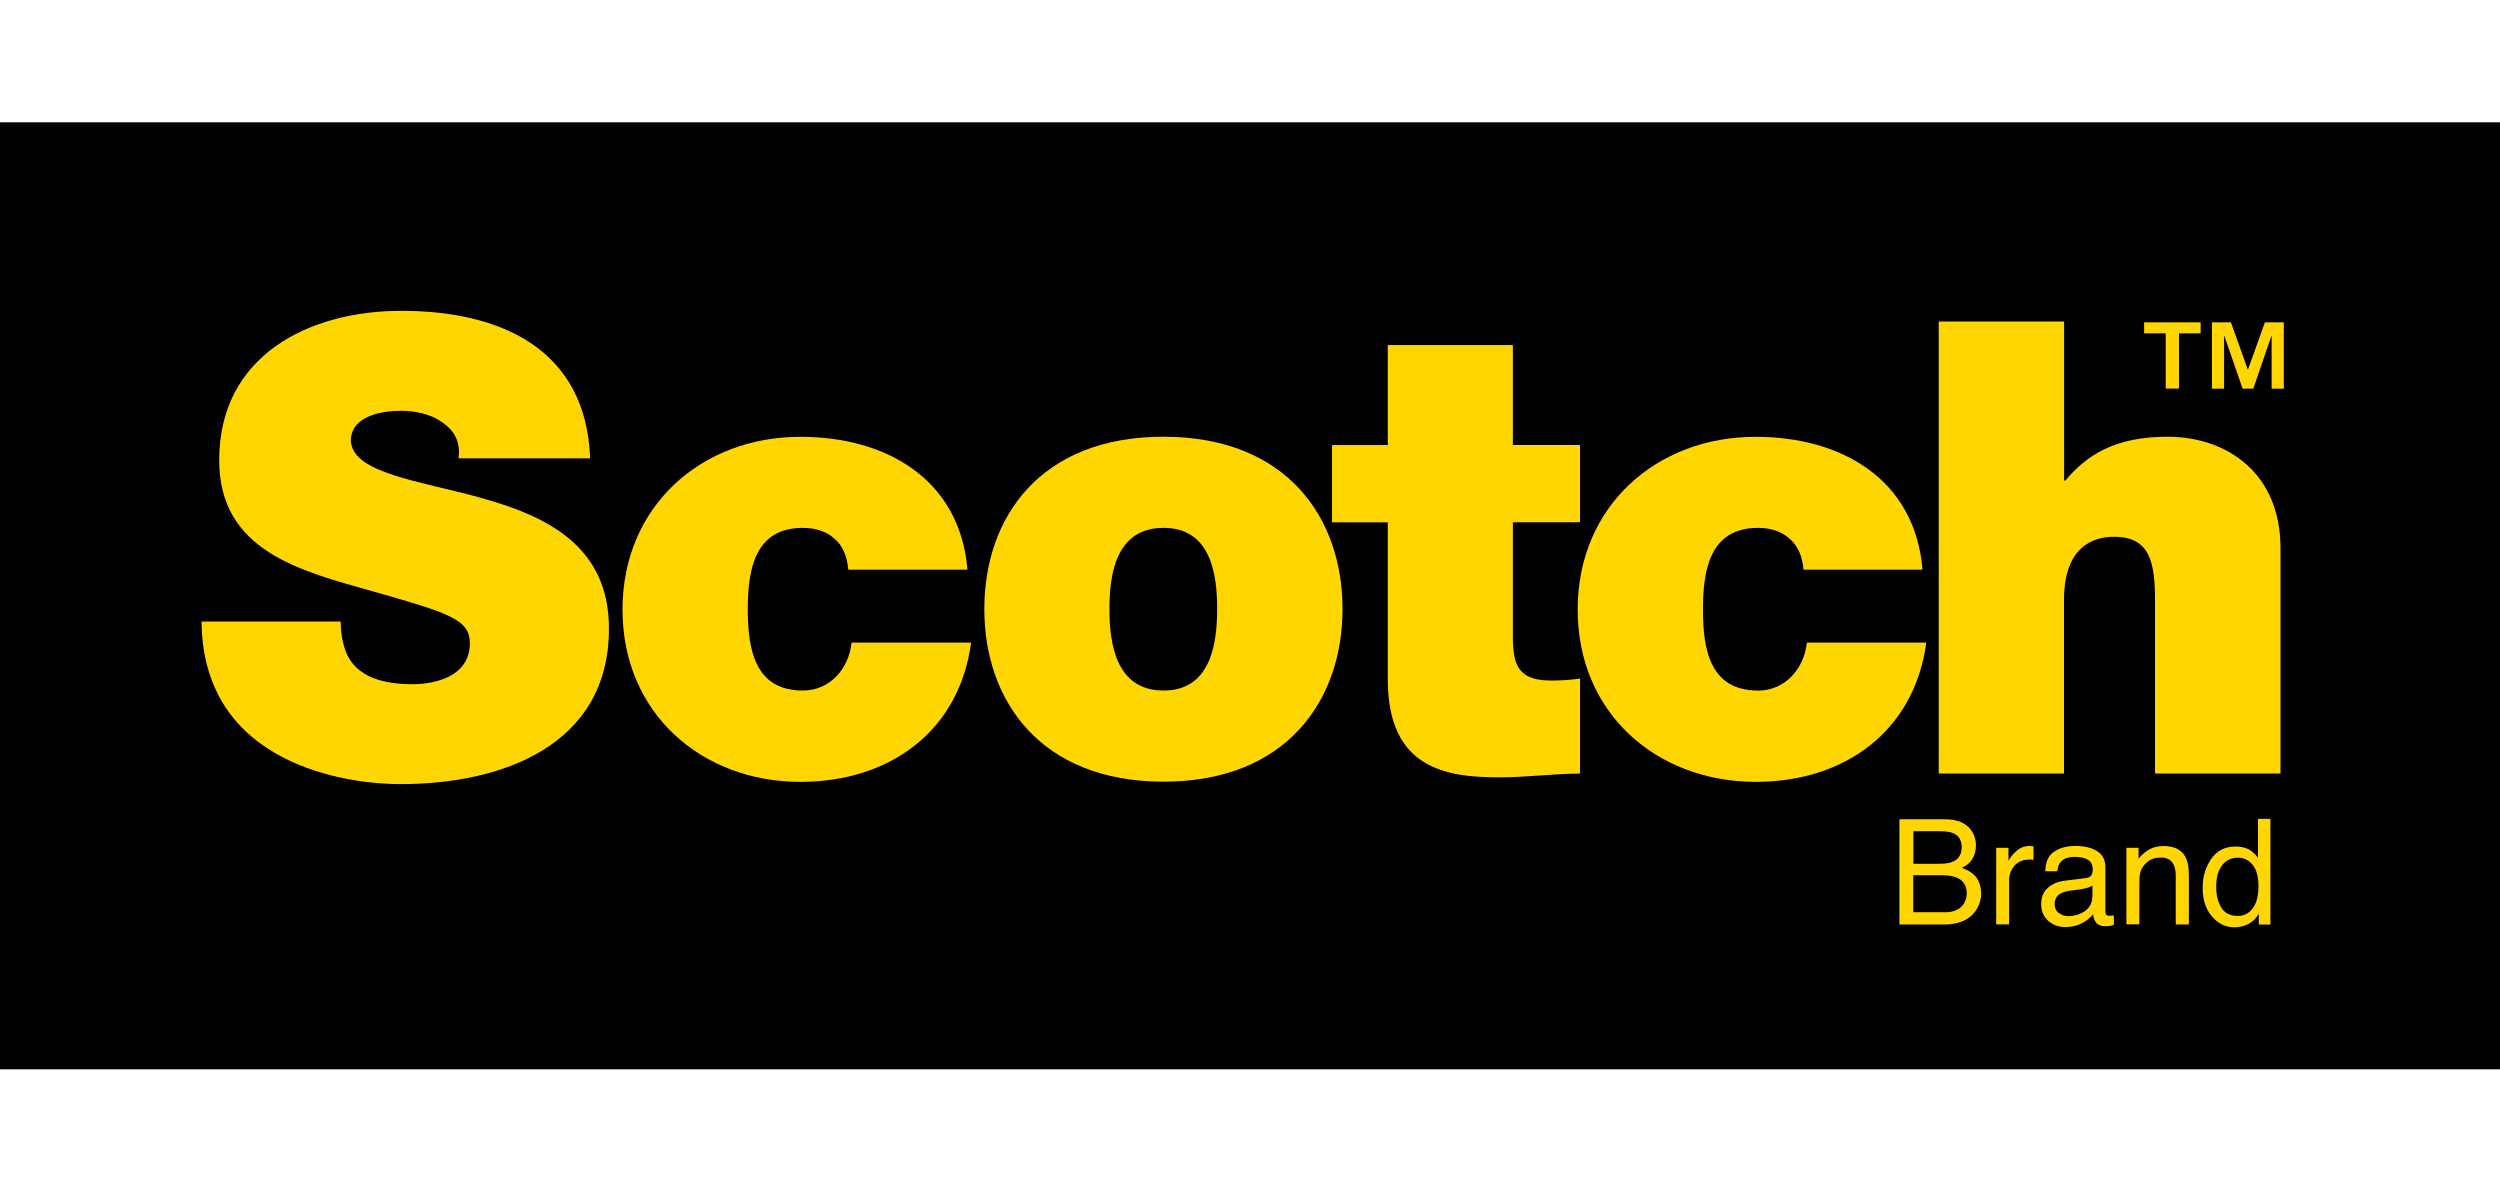
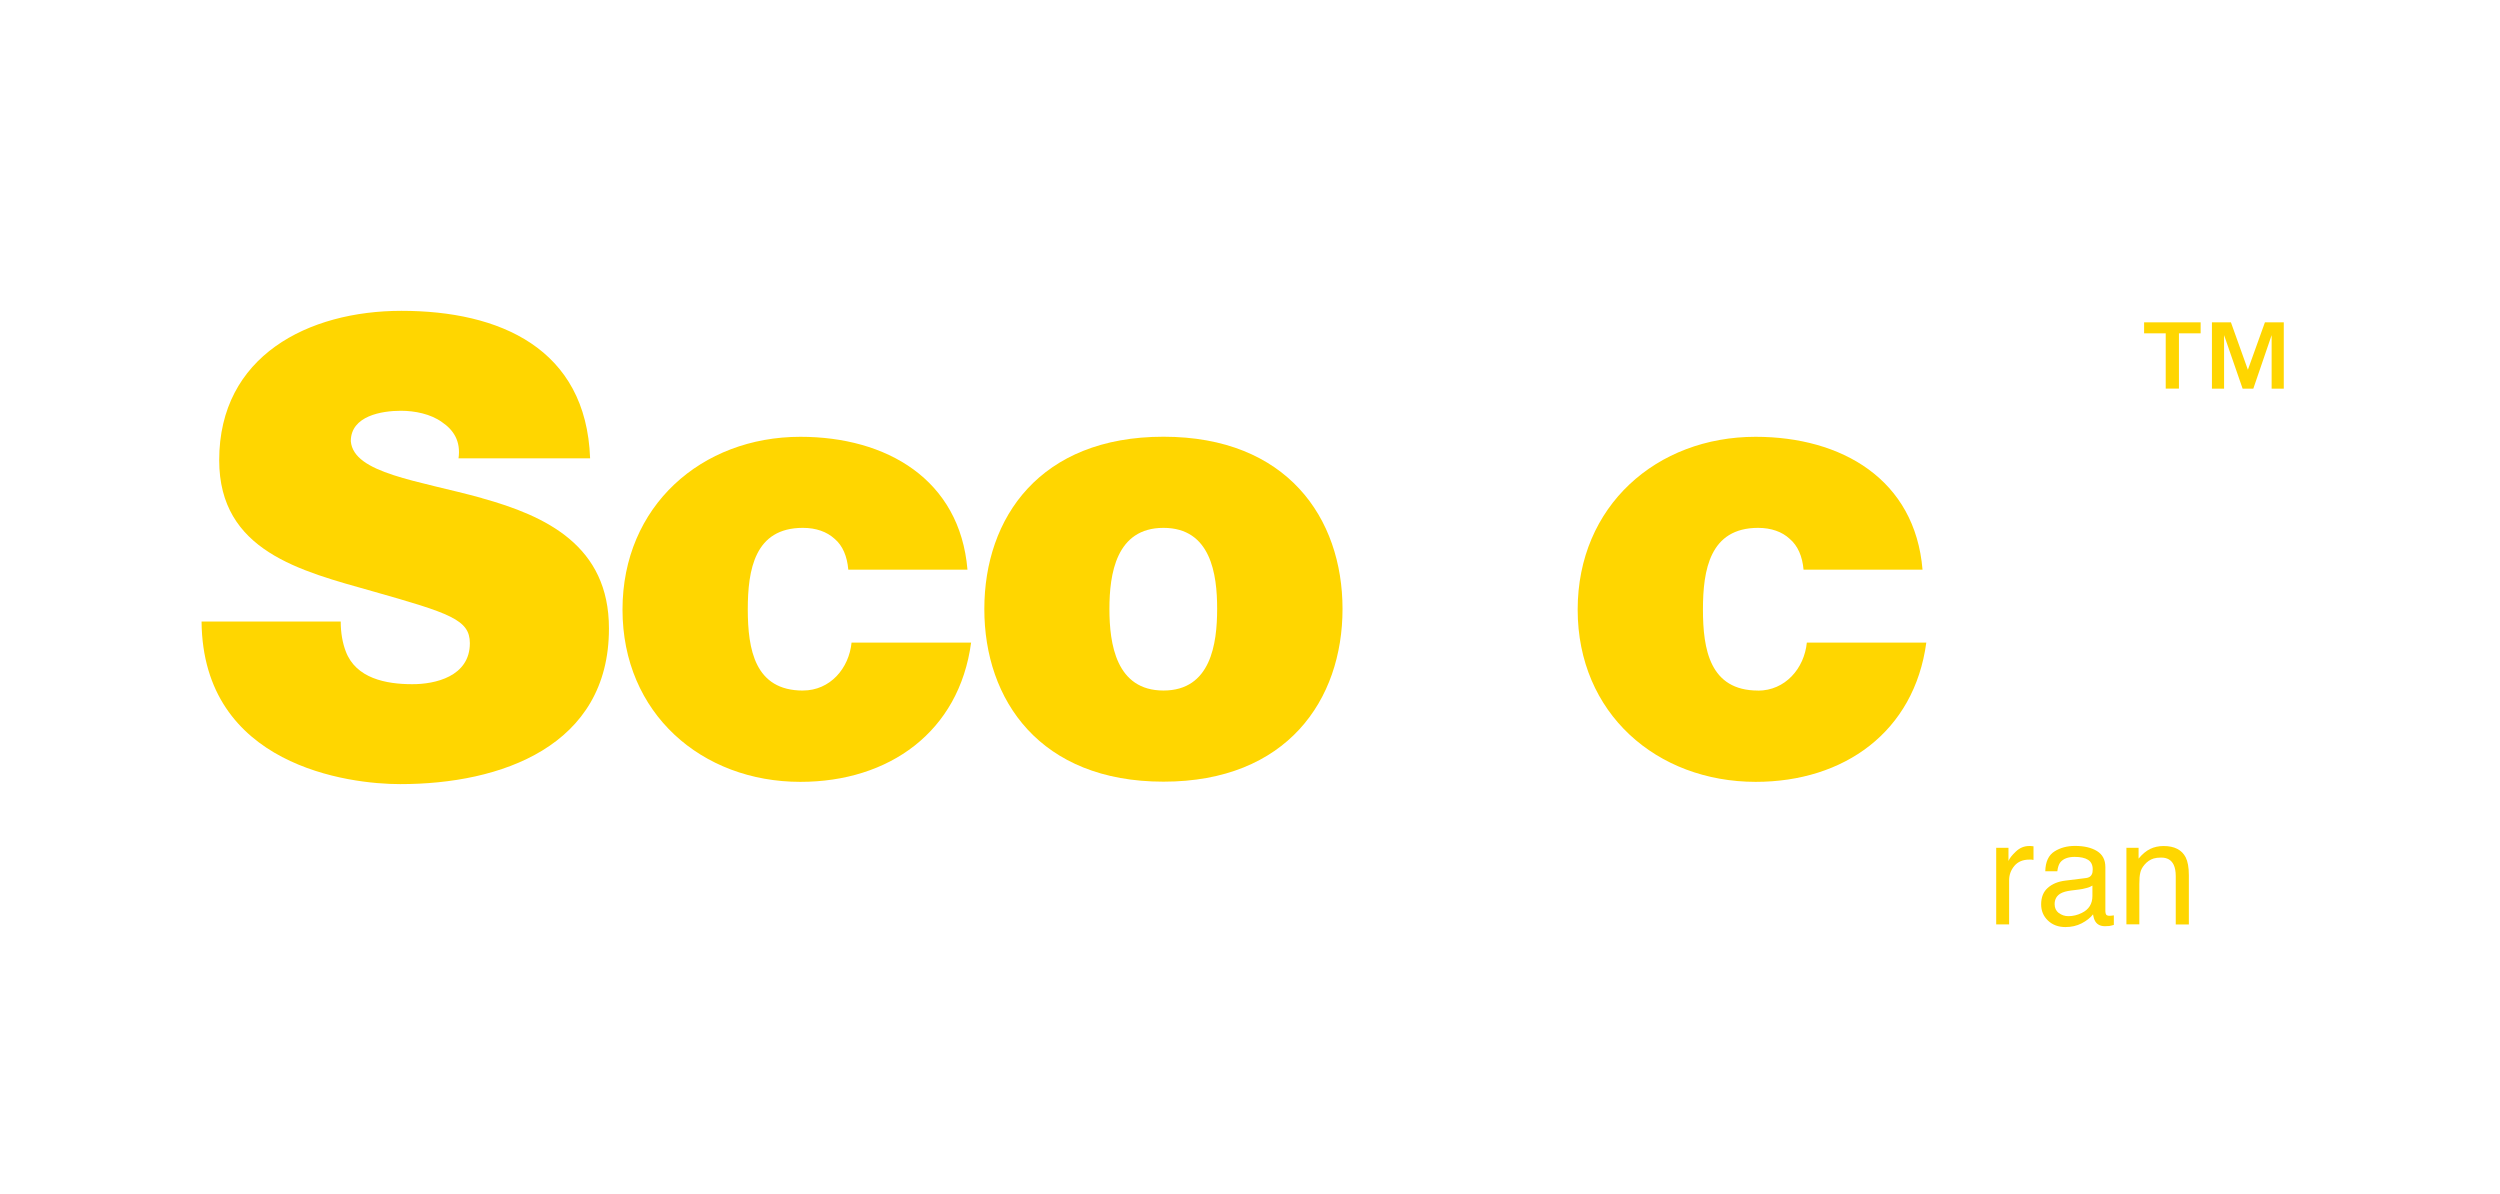
<svg xmlns="http://www.w3.org/2000/svg" id="Layer_2" width="90" height="43" viewBox="0 0 90 43">
  <g id="Layer_1-2">
    <g>
-       <rect x="-.095" y="4.404" width="90.245" height="34.092" />
      <g>
        <path d="M17.349,17.931c-2.305-.636-4.624-.888-4.72-2.049,0-.913,1.119-1.094,1.804-1.094,.497,0,1.073,.114,1.477,.408,.412,.277,.685,.682,.597,1.303h4.737c-.142-3.963-3.264-5.309-6.79-5.309-3.352,0-6.563,1.619-6.563,5.377,0,3.278,2.937,3.988,5.512,4.716,2.802,.795,3.509,1.026,3.512,1.871,0,1.204-1.257,1.481-2.078,1.477-.934,0-2.024-.206-2.39-1.183-.114-.298-.181-.664-.181-1.073H7.256c.046,5.199,5.306,5.856,7.152,5.853,3.622,.004,7.518-1.364,7.514-5.6,.004-2.987-2.273-4.056-4.578-4.695l.004-.004Z" fill="#ffd600" />
        <path d="M28.905,24.86c-1.733,0-1.982-1.481-1.985-2.916,0-1.438,.249-2.941,1.982-2.941,.476,0,.863,.139,1.14,.391,.298,.249,.455,.636,.497,1.115h4.29c-.273-3.253-2.916-4.784-6.016-4.784-3.555,0-6.403,2.49-6.403,6.222s2.848,6.2,6.403,6.2c3.193,0,5.718-1.8,6.147-5.014h-4.304c-.092,.93-.771,1.726-1.751,1.726Z" fill="#ffd600" />
        <path d="M41.885,15.722c-4.446,0-6.449,2.916-6.449,6.2-.004,3.281,2.006,6.218,6.449,6.218s6.446-2.941,6.446-6.218-2.003-6.197-6.442-6.2h-.004Zm0,9.137c-1.708,0-1.946-1.683-1.946-2.937s.238-2.919,1.946-2.919c1.705,0,1.935,1.666,1.932,2.919,0,1.254-.227,2.937-1.932,2.937Z" fill="#ffd600" />
-         <path d="M78.044,15.722c-1.918,0-2.919,.66-3.69,1.577h-.046v-5.725h-4.514V27.846h4.51v-6.243c0-1.893,1.019-2.28,1.8-2.28,1.321,0,1.477,.959,1.477,2.326v6.197h4.517v-8.111c0-2.717-1.943-4.009-4.056-4.013Z" fill="#ffd600" />
        <path d="M63.288,24.86c-1.733,0-1.982-1.481-1.982-2.916,0-1.431,.249-2.937,1.982-2.941,.479,0,.867,.142,1.136,.391,.298,.249,.462,.636,.504,1.115h4.283c-.27-3.256-2.916-4.784-6.012-4.784-3.555,0-6.403,2.486-6.403,6.222s2.848,6.197,6.407,6.2c3.186,0,5.71-1.8,6.144-5.014h-4.301c-.092,.934-.781,1.73-1.758,1.73v-.004Z" fill="#ffd600" />
-         <path d="M54.463,22.924v-4.123h2.418v-2.781h-2.418v-3.598h-4.503v3.601h-2.006v2.781h2.006v5.65c0,3.235,2.113,3.53,4.027,3.53,.955,0,1.985-.135,2.894-.135v-3.42c-.341,.046-.682,.071-1.026,.071-1.14,0-1.392-.479-1.392-1.57v-.007Z" fill="#ffd600" />
        <g>
-           <path d="M68.377,29.494h1.637c.448,0,.763,.131,.952,.398,.11,.156,.167,.337,.167,.54,0,.238-.068,.437-.202,.59-.071,.082-.171,.156-.305,.22,.195,.075,.341,.156,.437,.249,.171,.163,.256,.394,.256,.682,0,.245-.078,.465-.231,.664-.231,.295-.597,.444-1.097,.444h-1.612v-3.786Zm1.445,1.602c.22,0,.391-.028,.511-.089,.192-.096,.288-.266,.288-.511s-.103-.415-.305-.501c-.114-.05-.284-.071-.511-.071h-.923v1.172h.941Zm.174,1.747c.316,0,.543-.092,.678-.273,.085-.114,.128-.256,.128-.419,0-.273-.124-.462-.373-.561-.131-.053-.305-.082-.522-.082h-1.03v1.332h1.115l.004,.004Z" fill="#ffd600" />
          <path d="M71.865,30.52h.44v.476c.035-.092,.124-.206,.266-.341s.302-.199,.486-.199h.043c.021,0,.057,.004,.106,.011v.49c-.028-.004-.053-.007-.075-.011h-.075c-.234,0-.412,.075-.54,.227-.124,.149-.188,.323-.188,.518v1.587h-.465v-2.759Z" fill="#ffd600" />
          <path d="M75.093,31.611c.106-.014,.178-.057,.213-.135,.021-.043,.032-.099,.032-.178,0-.16-.057-.273-.167-.344-.114-.071-.274-.106-.483-.106-.241,0-.412,.068-.515,.195-.057,.071-.092,.181-.11,.323h-.433c.007-.341,.117-.579,.33-.714,.213-.135,.458-.199,.739-.199,.323,0,.59,.06,.792,.185,.202,.124,.302,.316,.302,.579v1.591c0,.05,.011,.085,.028,.117,.021,.028,.06,.043,.124,.043,.021,0,.043,0,.071-.004,.025,0,.053-.007,.082-.011v.344c-.071,.021-.128,.032-.163,.039-.039,.004-.089,.007-.156,.007-.16,0-.277-.057-.348-.171-.039-.06-.064-.146-.082-.256-.096,.124-.231,.231-.408,.323s-.373,.135-.586,.135c-.256,0-.465-.078-.629-.234s-.245-.352-.245-.582c0-.256,.078-.455,.241-.597,.16-.142,.369-.227,.629-.259l.739-.092h.004Zm-.977,1.254c.099,.078,.213,.117,.348,.117,.163,0,.323-.039,.476-.114,.259-.124,.387-.33,.387-.614v-.373c-.057,.035-.128,.068-.22,.089-.089,.025-.178,.043-.263,.053l-.281,.035c-.167,.021-.295,.057-.38,.106-.142,.082-.217,.209-.217,.387,0,.135,.05,.238,.146,.316l.004-.004Z" fill="#ffd600" />
          <path d="M76.549,30.52h.44v.391c.131-.16,.27-.277,.415-.348,.146-.071,.309-.106,.486-.106,.391,0,.657,.139,.795,.408,.075,.149,.114,.362,.114,.643v1.772h-.472v-1.74c0-.167-.025-.305-.075-.408-.082-.171-.231-.259-.448-.259-.11,0-.199,.011-.27,.032-.128,.039-.238,.114-.334,.227-.078,.092-.128,.185-.149,.284-.025,.096-.035,.234-.035,.415v1.445h-.465v-2.763l-.004,.007Z" fill="#ffd600" />
-           <path d="M81.006,30.606c.082,.053,.174,.142,.281,.27v-1.396h.448v3.803h-.419v-.384c-.106,.171-.234,.295-.384,.369-.146,.075-.316,.114-.504,.114-.305,0-.572-.128-.795-.387-.224-.259-.337-.604-.337-1.033,0-.401,.103-.749,.309-1.044s.497-.444,.877-.444c.209,0,.387,.046,.529,.135l-.004-.004Zm-1.037,2.07c.124,.199,.323,.298,.6,.298,.213,0,.391-.092,.529-.277s.206-.451,.206-.795-.071-.607-.213-.774c-.142-.167-.316-.252-.526-.252-.234,0-.423,.089-.565,.27-.146,.178-.217,.44-.217,.788,0,.295,.064,.543,.188,.742h-.004Z" fill="#ffd600" />
        </g>
        <path d="M77.188,12.001v-.398h2.035v.398h-.781v1.989h-.476v-1.989h-.778Zm3.125-.398l.611,1.708,.614-1.708h.678v2.39h-.437v-1.928l-.66,1.928h-.384l-.668-1.928v1.928h-.437v-2.39h.682Z" fill="#ffd600" />
      </g>
    </g>
  </g>
</svg>